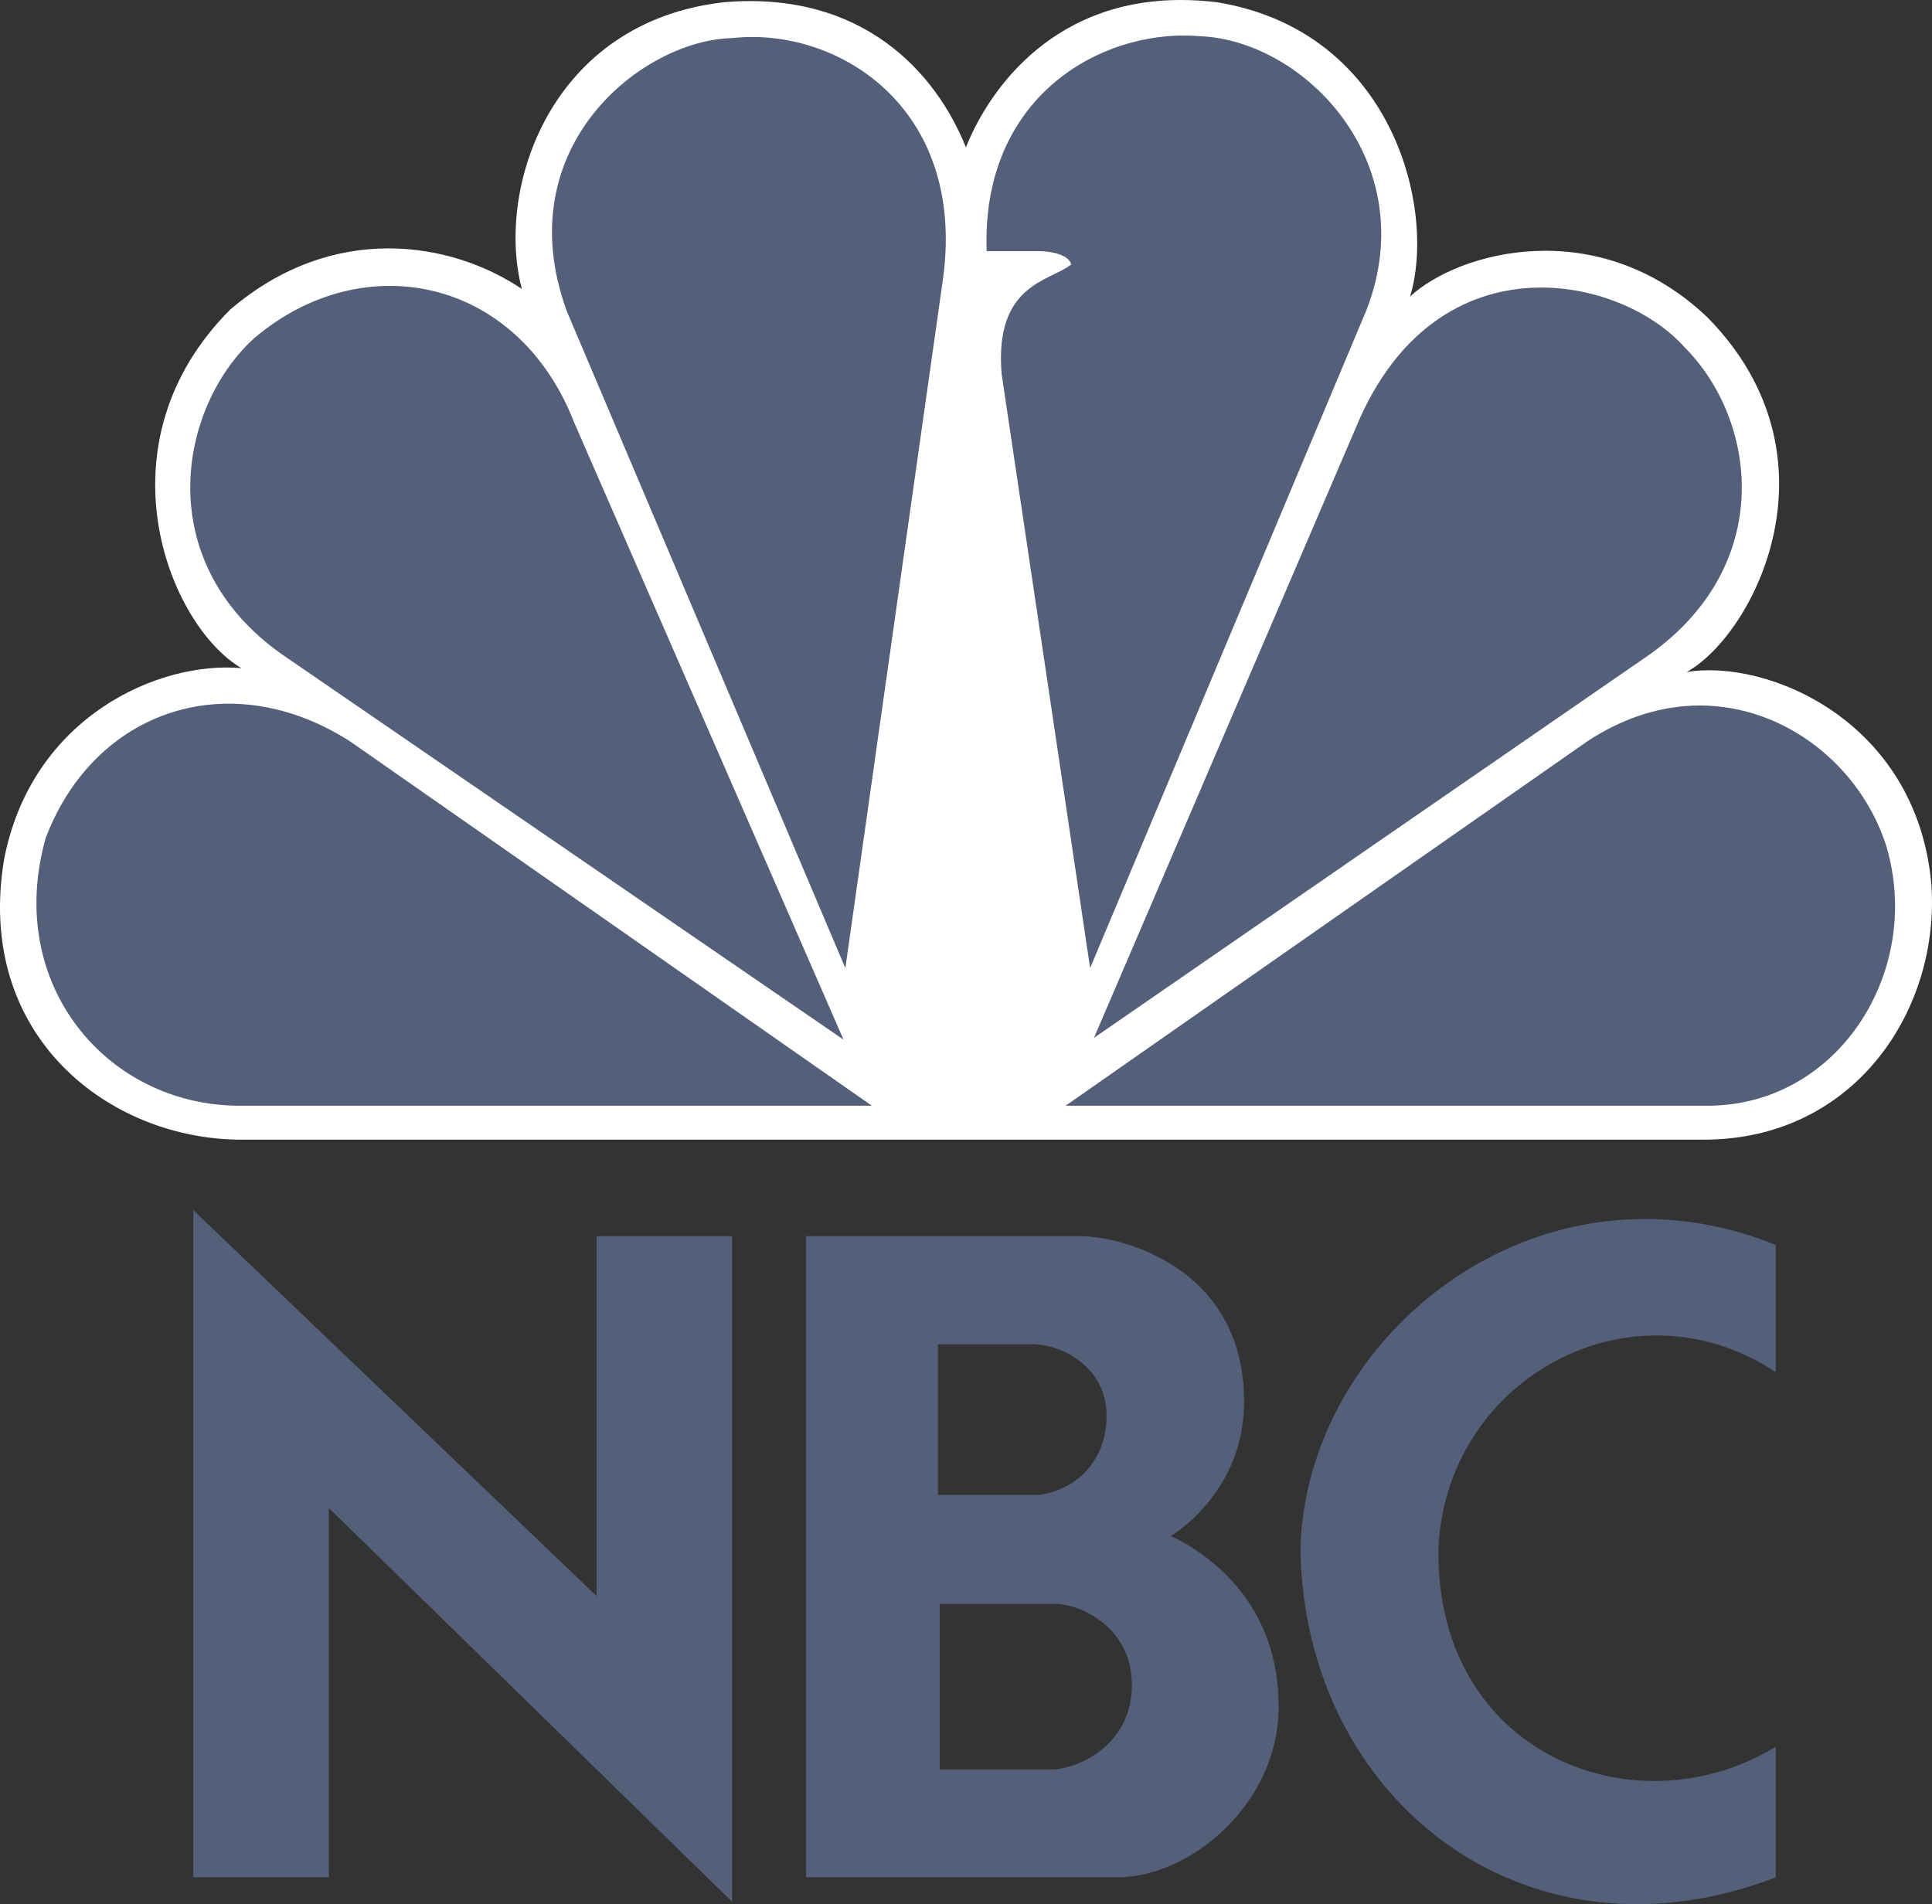
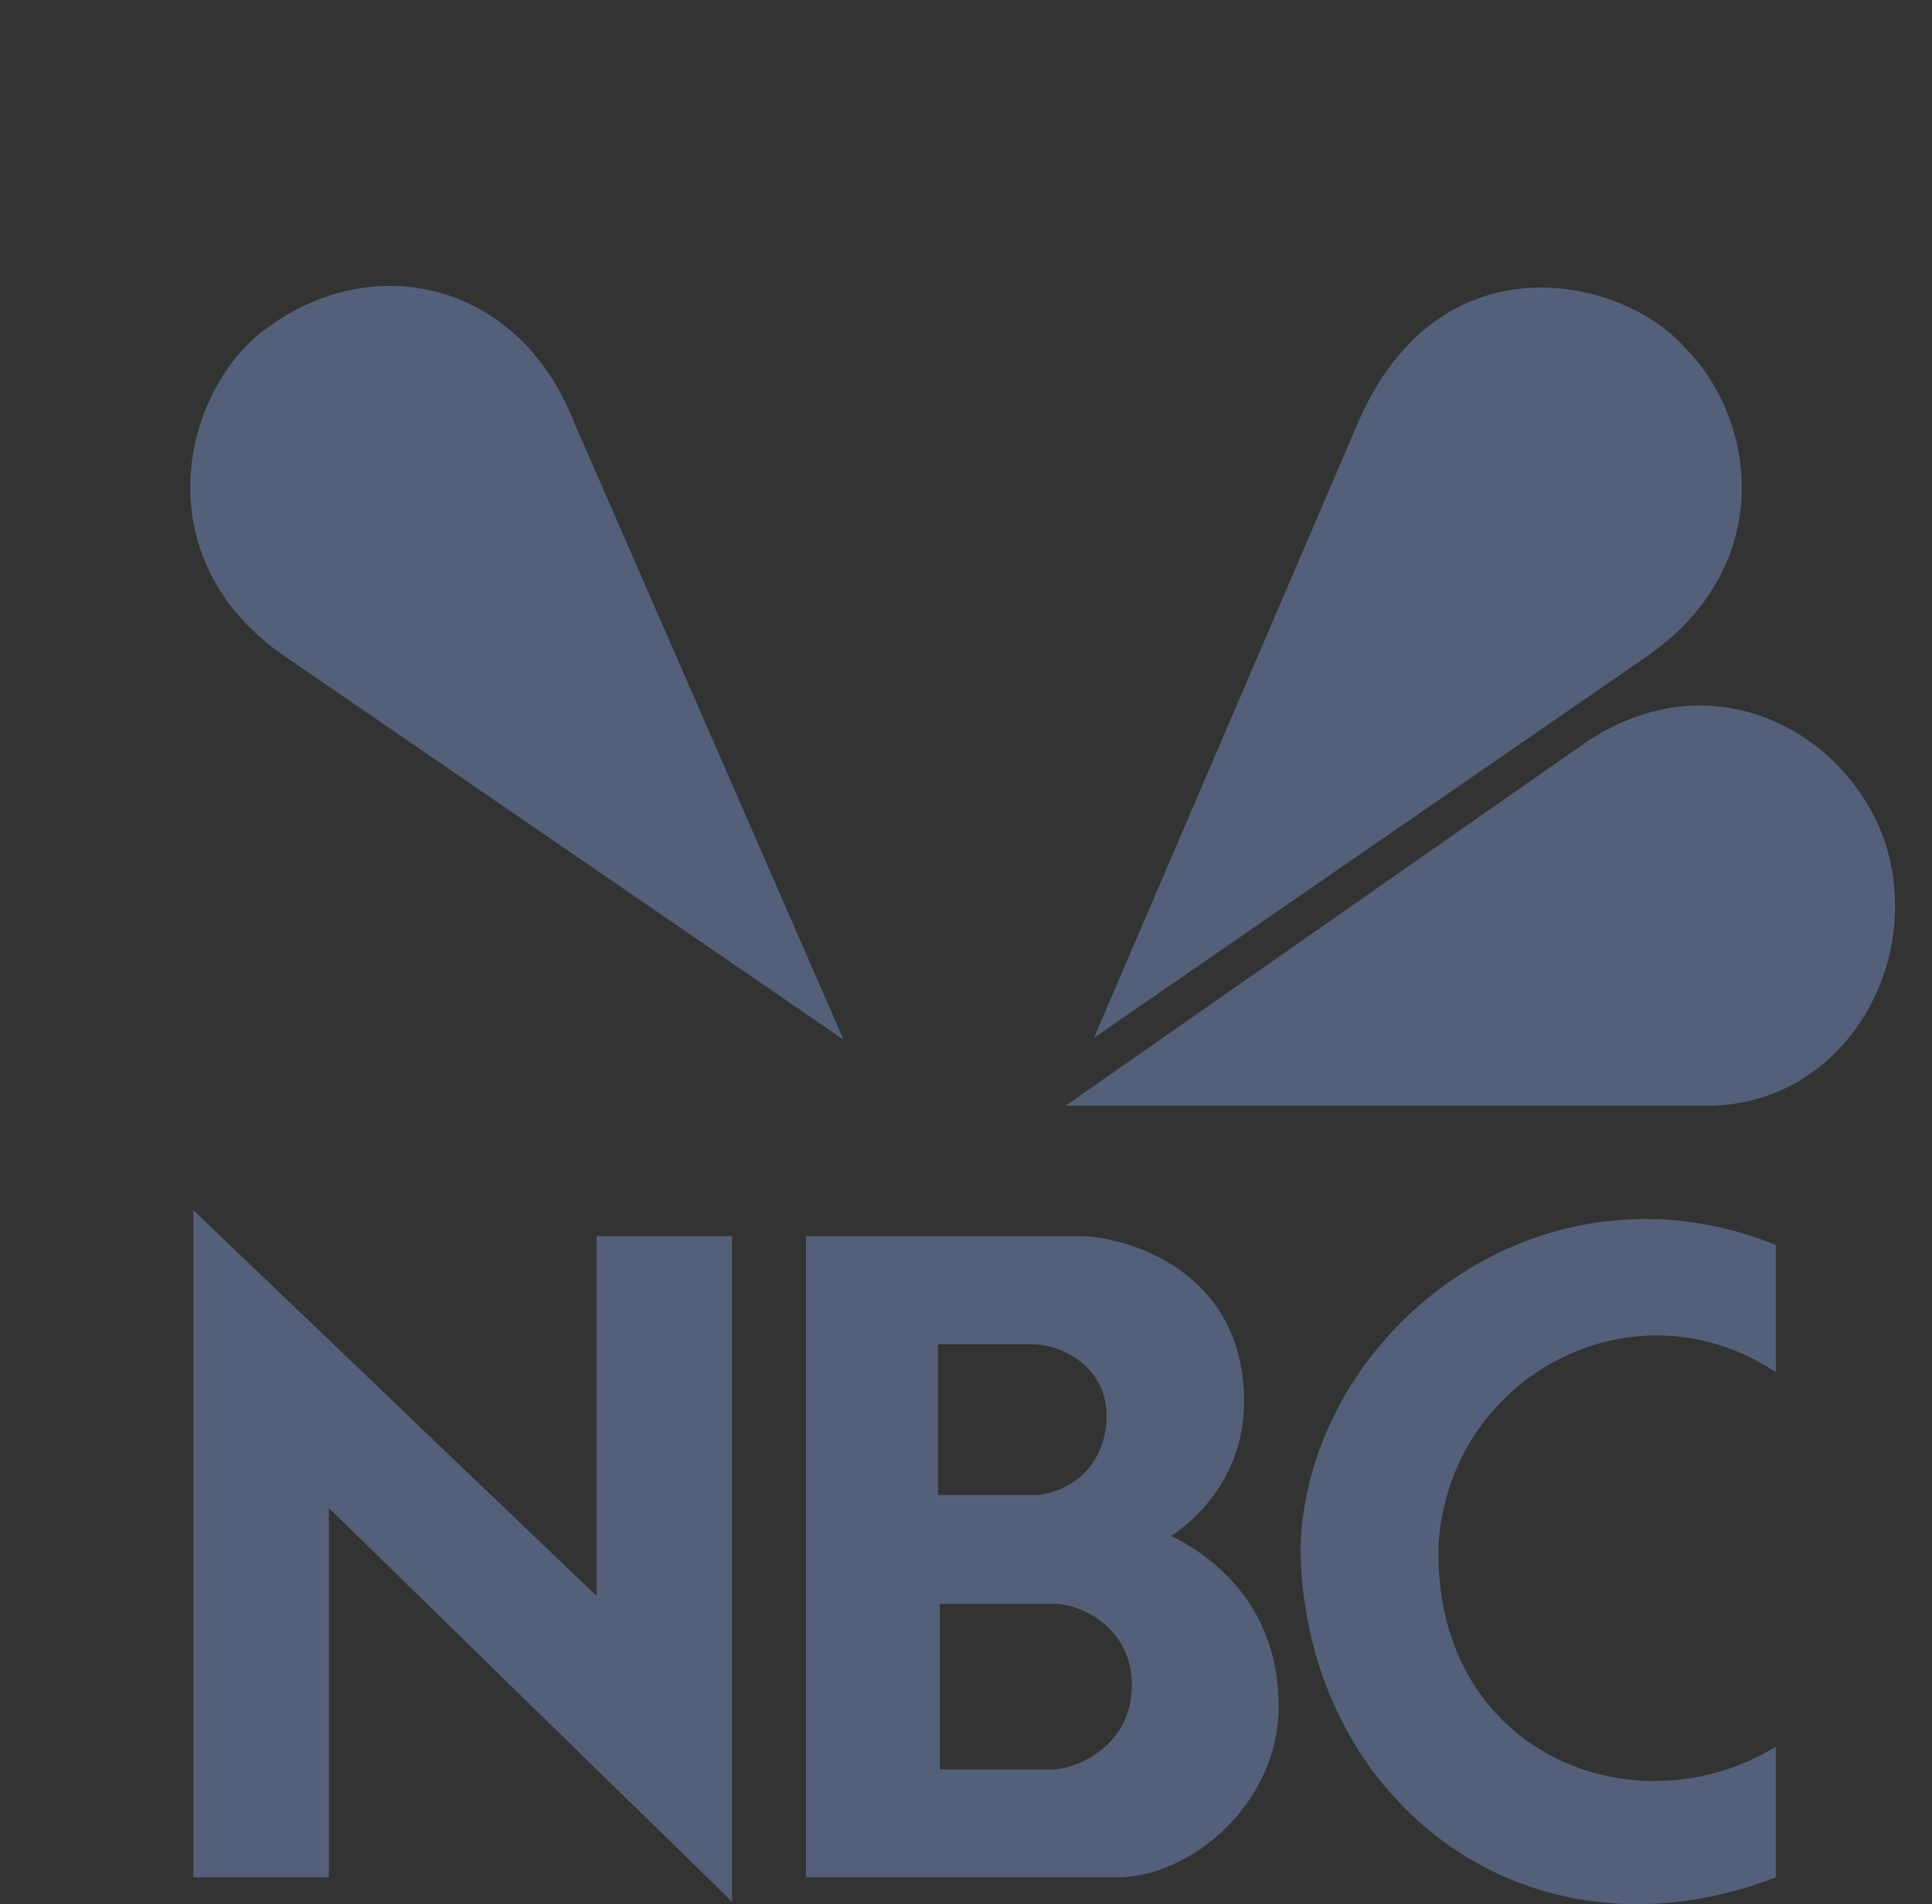
<svg xmlns="http://www.w3.org/2000/svg" width="419" height="413" viewBox="0 0 419 413" fill="none">
  <rect x="0" y="0" width="419" height="413" fill="#333333" stroke="none" />
  <g clip-path="url(#clip0_8554_946)">
-     <path d="M209.486 31.966C202.953 15.656 187.04 -1.96 157.238 0.46C119.273 4.587 107.443 40.974 113.179 62.682C98.059 52.442 72.348 47.939 49.906 67.165C20.93 96.214 36.429 135.499 52.358 144.923C34.802 143.297 7.058 155.161 0.92 186.194C-5.61 224.725 23.76 247.188 52.358 247.188H369.481C402.551 247.188 420.901 218.575 418.842 191.591C415.597 156.374 383.374 142.862 365.797 145.756C380.483 137.563 400.097 99.071 370.273 68.811C346.601 46.292 316.421 54.485 305.81 64.308C311.531 45.495 302.151 6.607 263.754 0.456C261.102 0.159 258.547 0 256.111 0C226.8 0.003 213.621 21.431 209.486 31.966Z" fill="white" />
-     <path d="M55.188 73.296C38.445 88.454 32.351 122.801 62.534 142.879L182.942 225.497L124.559 91.727C112.326 60.161 78.858 53.277 55.188 73.296Z" fill="#546079" />
-     <path d="M158.836 8.257C139.264 8.655 109.875 31.966 122.955 67.561L183.336 209.983L204.554 60.182C209.465 22.959 181.299 5.777 158.836 8.257Z" fill="#546079" />
-     <path d="M213.979 54.469H225.396C225.396 54.469 231.493 54.469 232.323 57.346C227.83 61.015 215.599 61.475 217.223 81.077L236.418 209.964L296.388 67.167C308.655 35.283 282.906 8.655 260.066 7.841C259 7.764 257.929 7.702 256.822 7.702C236.321 7.701 212.829 22.602 213.979 54.469Z" fill="#546079" />
+     <path d="M55.188 73.296C38.445 88.454 32.351 122.801 62.534 142.879L182.942 225.497L124.559 91.727C112.326 60.161 78.858 53.277 55.188 73.296" fill="#546079" />
    <path d="M293.974 92.94L237.25 225.104L357.625 142.05C385.372 122.366 380.896 90.897 365.364 75.343C358.853 68.022 346.898 62.366 334.232 62.366C319.27 62.364 303.256 70.301 293.974 92.94Z" fill="#546079" />
    <path d="M344.147 160.856L231.101 239.826H370.292C398.848 239.826 417.2 210.377 409.042 183.355C403.578 166.37 387.413 153.037 368.65 153.018C360.752 153.021 352.376 155.4 344.147 160.856Z" fill="#546079" />
-     <path d="M51.945 239.826H189.081L76.008 160.856C49.887 144.07 20.512 153.892 9.909 181.747C0.92 213.634 23.362 239.826 51.945 239.826Z" fill="#546079" />
    <path d="M203.817 347.873H229.257C235.105 348.241 245.472 353.348 245.472 365.441C245.472 378.091 234.713 383.194 228.884 383.771H203.817V347.873ZM203.429 291.559H224.369C231.527 291.946 239.99 297.236 239.99 307.057C239.99 316.69 233.592 323.111 225.313 324.255H203.429V291.559ZM174.8 268.125V407.182H242.264C258.277 407.182 277.312 391.131 277.312 370.157C277.312 348.244 262.998 337.482 253.941 333.133C253.941 333.133 270.524 323.499 269.787 302.71C269.033 274.745 243.203 268.125 234.348 268.125H174.8Z" fill="#546079" />
    <path d="M71.324 407.182V327.089L158.768 412.472V268.125H129.384V346.169L41.919 262.47V407.182H71.324Z" fill="#546079" />
    <path d="M282.036 336.147C282.773 380.123 314.366 413 354.98 413C364.609 413 374.754 411.177 385.122 407.182V378.848C376.906 383.87 367.762 386.291 358.804 386.291C334.226 386.291 311.036 368.102 311.995 335.018C313.652 308.182 335.619 289.65 359.294 289.65C367.964 289.65 376.881 292.148 385.122 297.605V270.031C375.513 266.135 365.961 264.393 356.76 264.393C316.248 264.392 282.814 298.569 282.036 336.147Z" fill="#546079" />
  </g>
  <defs>
    <clipPath id="clip0_8554_946">
      <rect width="419" height="413" fill="white" />
    </clipPath>
  </defs>
</svg>